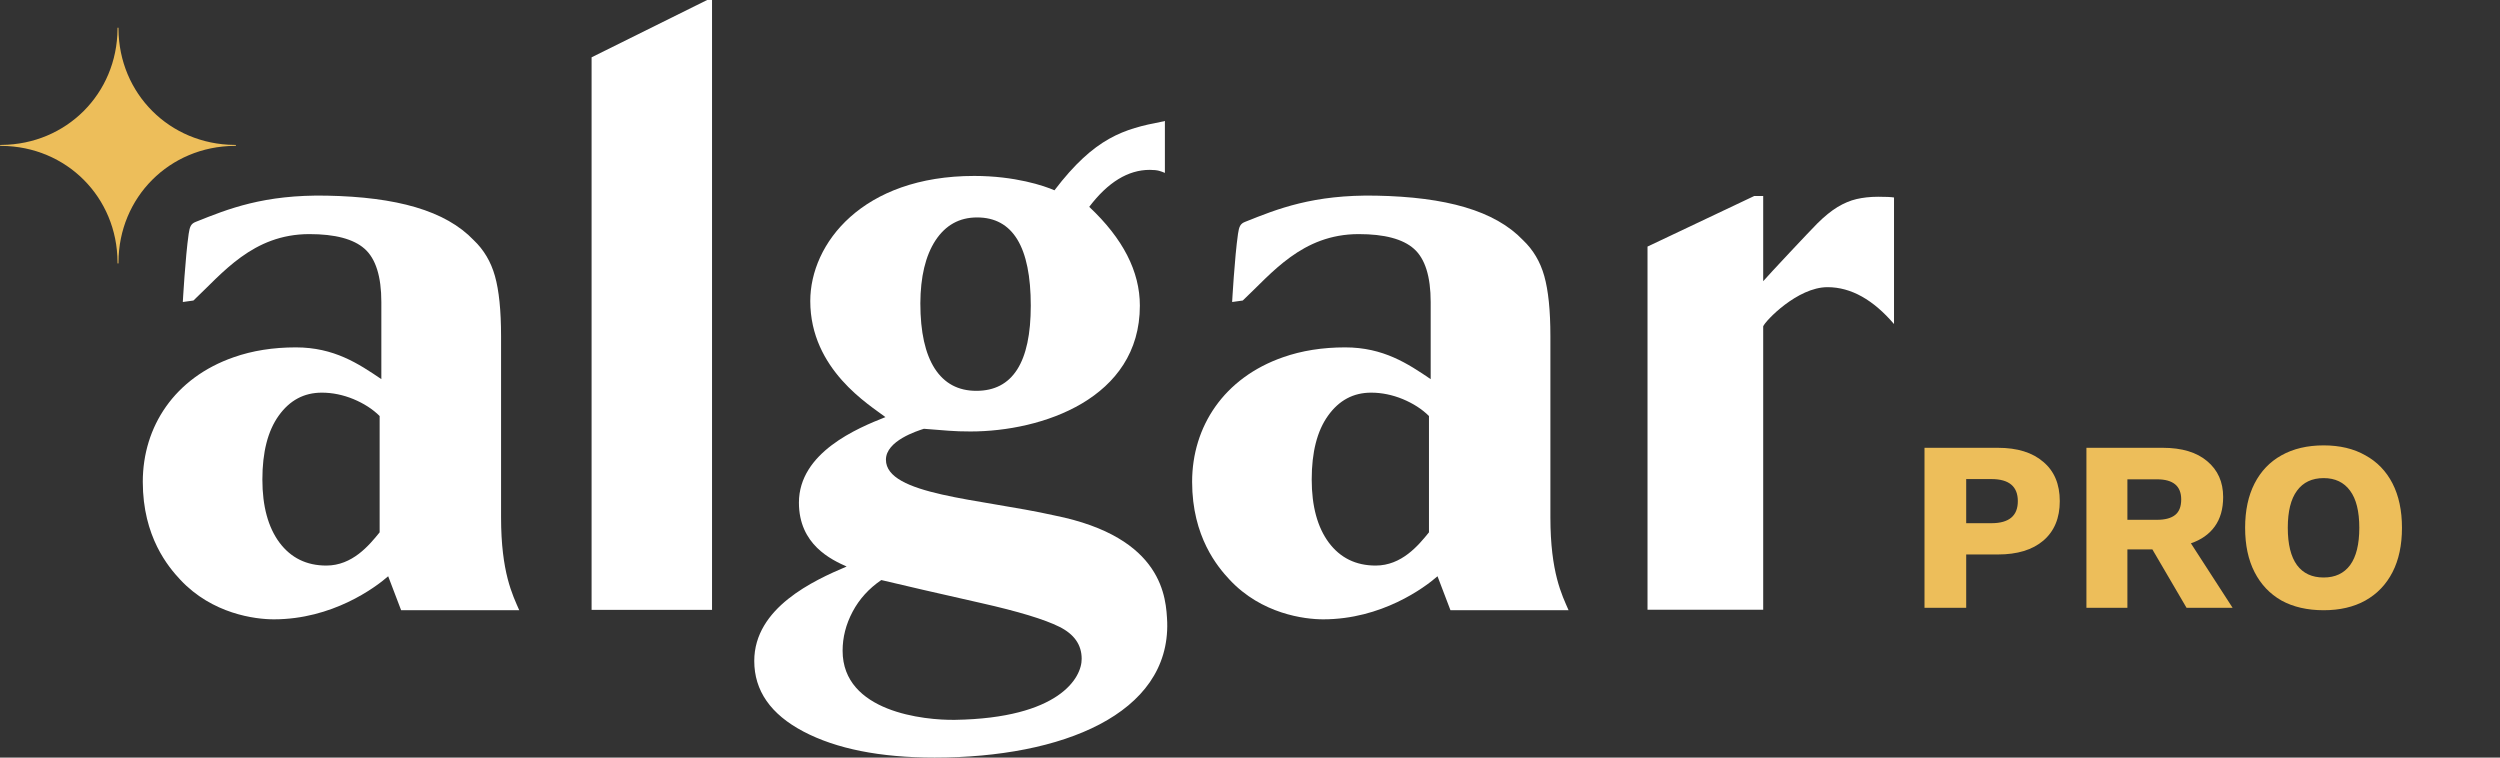
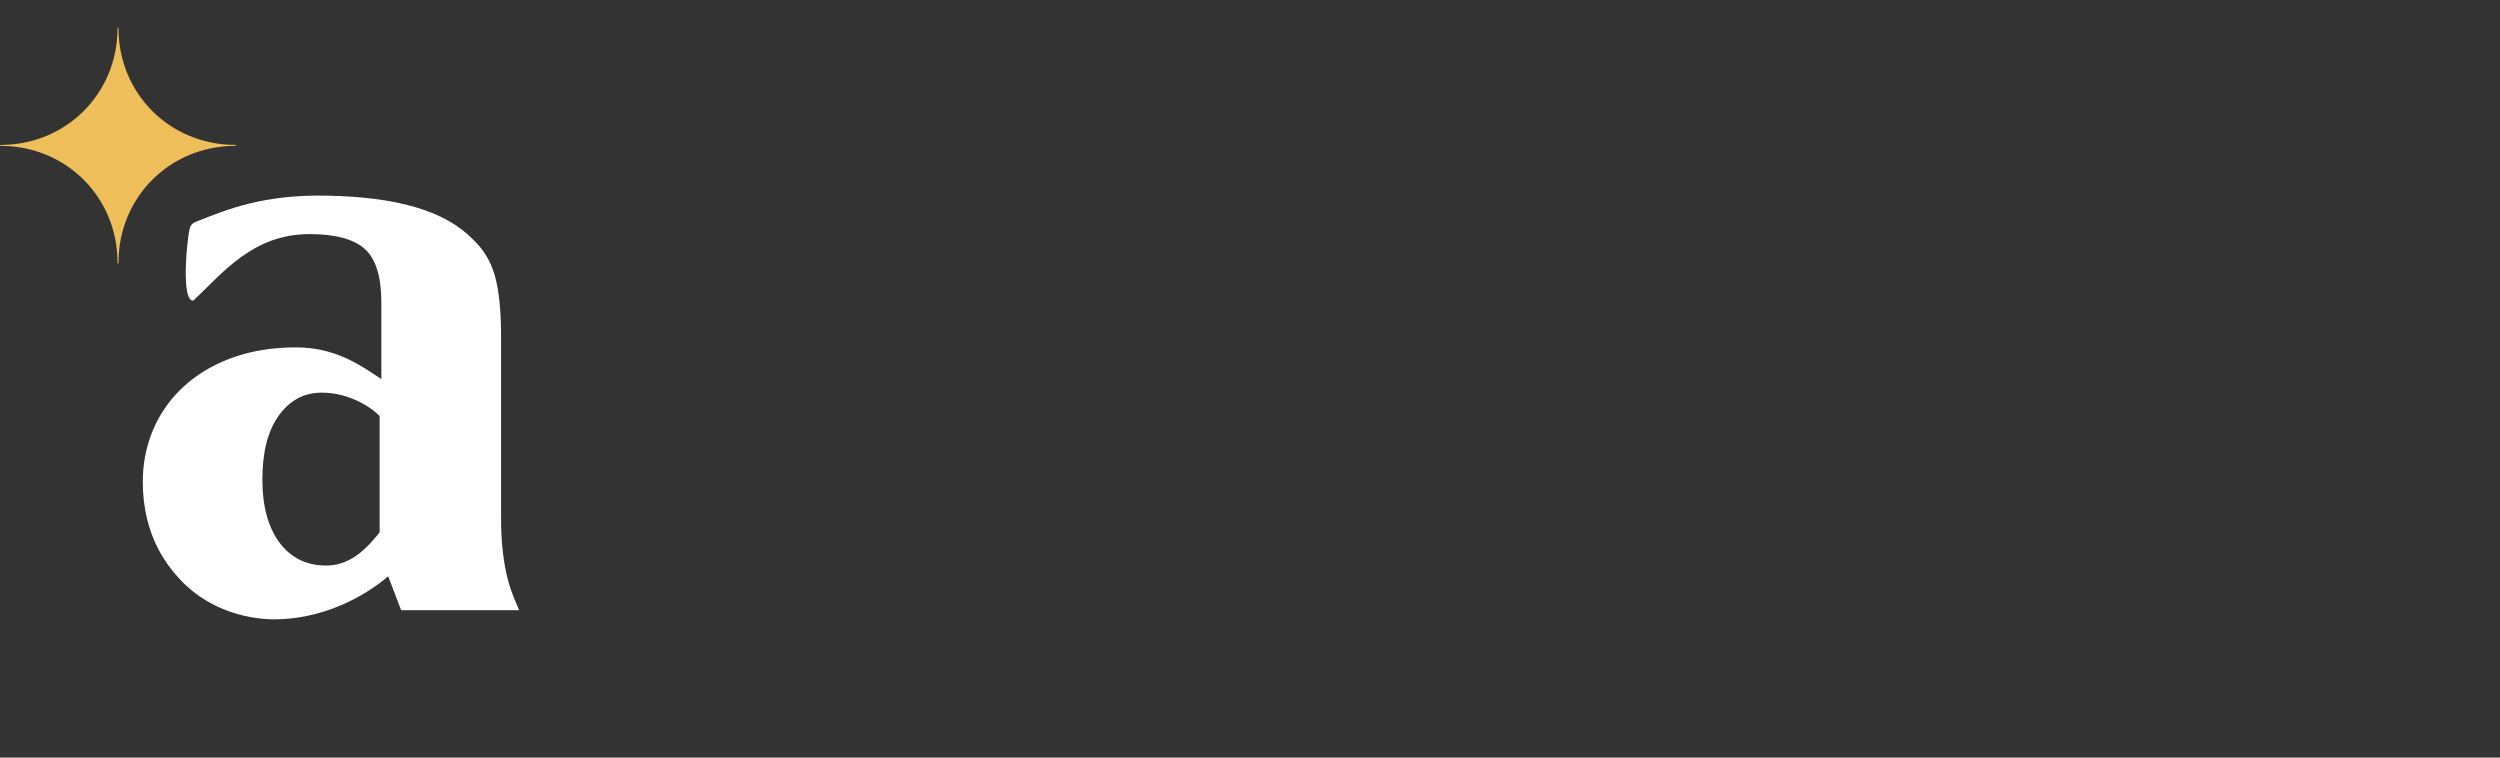
<svg xmlns="http://www.w3.org/2000/svg" width="165" height="50" viewBox="0 0 165 50" fill="none">
  <rect x="0" y="0" width="165" height="50" fill="#333333" stroke="none" />
-   <path d="M12.927 14.64C15.053 13.788 17.421 12.833 21.569 12.913C26.168 13.001 29.397 13.893 31.266 15.852C31.934 16.487 32.401 17.274 32.667 18.221C32.933 19.169 33.07 20.486 33.07 22.18V34.147C33.07 37.785 33.835 39.278 34.27 40.274H26.474L25.62 38.033C24.75 38.796 21.923 40.876 18.074 40.876C16.841 40.876 14.007 40.523 11.896 38.258C11.123 37.431 9.424 35.44 9.424 31.802C9.424 28.148 11.526 24.935 15.424 23.578C16.656 23.144 18.025 22.927 19.523 22.927C22.052 22.927 23.663 24.003 25.169 25.023V19.94C25.169 18.245 24.799 17.073 24.066 16.422C23.333 15.772 22.117 15.451 20.417 15.451C16.68 15.451 14.675 18.045 12.766 19.835L12.066 19.932C12.066 19.932 12.227 17.009 12.452 15.435C12.525 14.969 12.589 14.768 12.927 14.64ZM25.064 27.465C24.597 26.999 24.017 26.63 23.325 26.34C22.64 26.059 21.94 25.915 21.239 25.915C20.063 25.915 19.121 26.421 18.396 27.433C17.671 28.445 17.317 29.85 17.317 31.649C17.317 33.408 17.695 34.797 18.444 35.809C19.201 36.821 20.232 37.327 21.537 37.327C23.252 37.327 24.356 36.002 25.056 35.134V27.465H25.064Z" fill="white" />
-   <path d="M82.183 14.64C84.309 13.788 86.677 12.833 90.825 12.913C95.424 13.001 98.653 13.893 100.522 15.852C101.19 16.487 101.657 17.274 101.923 18.221C102.189 19.169 102.326 20.486 102.326 22.18V34.147C102.326 37.785 103.091 39.278 103.526 40.274H95.73L94.876 38.033C94.006 38.796 91.179 40.876 87.33 40.876C86.097 40.876 83.262 40.523 81.152 38.258C80.379 37.431 78.68 35.44 78.68 31.802C78.68 28.148 80.782 24.935 84.68 23.578C85.912 23.144 87.281 22.927 88.779 22.927C91.308 22.927 92.919 24.003 94.425 25.023V19.94C94.425 18.245 94.055 17.073 93.322 16.422C92.589 15.772 91.373 15.451 89.673 15.451C85.936 15.451 83.931 18.045 82.022 19.835L81.321 19.932C81.321 19.932 81.482 17.009 81.708 15.435C81.78 14.969 81.845 14.768 82.183 14.64ZM94.32 27.465C93.853 26.999 93.273 26.63 92.581 26.34C91.896 26.059 91.195 25.915 90.495 25.915C89.319 25.915 88.377 26.421 87.652 27.433C86.927 28.445 86.573 29.85 86.573 31.649C86.573 33.408 86.951 34.797 87.7 35.809C88.457 36.821 89.488 37.327 90.793 37.327C92.508 37.327 93.612 36.002 94.312 35.134V27.465H94.32Z" fill="white" />
-   <path d="M39.045 3.783L46.672 0H46.994V40.251H39.045V3.783Z" fill="white" />
-   <path d="M108.744 16.27L115.775 12.938H116.371V18.559C116.774 18.093 119.456 15.234 119.939 14.752C120.422 14.271 120.874 13.909 121.284 13.66C121.703 13.411 122.114 13.235 122.533 13.138C122.951 13.042 123.427 12.986 123.958 12.986C124.482 12.986 124.804 13.002 125.005 13.034V21.386C123.644 19.796 122.178 18.953 120.616 18.953C118.635 18.953 116.508 21.177 116.371 21.538V40.242H108.736V16.27H108.744Z" fill="white" />
-   <path d="M69.586 34.018C64.641 32.91 58.471 32.677 58.471 30.34C58.471 29.087 60.549 28.437 60.976 28.3C61.701 28.357 62.257 28.397 62.627 28.429C63.046 28.461 63.513 28.477 64.053 28.477C68.764 28.477 75.231 26.317 75.231 20.173C75.231 17.917 74.12 15.748 71.889 13.652C73.121 12.03 74.45 11.211 75.884 11.211C76.448 11.211 76.617 11.307 76.883 11.412V7.982C76.834 8.007 76.778 8.015 76.681 8.031C74.184 8.512 72.26 9.059 69.594 12.56C68.925 12.263 66.992 11.612 64.302 11.612C56.909 11.612 53.478 16.078 53.478 19.868C53.478 24.398 57.408 26.735 58.439 27.529C56.587 28.26 52.729 29.866 52.729 33.175C52.729 35.946 54.863 36.934 55.878 37.391C53.712 38.307 49.781 40.106 49.781 43.623C49.781 45.583 50.861 47.141 53.027 48.281C55.194 49.422 58.077 50 61.685 50C70.101 50 77.205 47.125 77.036 41.069C76.963 39.511 76.826 35.464 69.586 34.018ZM61.741 15.869C62.41 14.857 63.32 14.351 64.488 14.351C66.847 14.351 68.031 16.294 68.031 20.173C68.031 23.924 66.831 25.795 64.439 25.795C63.239 25.795 62.329 25.305 61.693 24.325C61.065 23.345 60.743 21.916 60.743 20.021C60.751 18.27 61.081 16.881 61.741 15.869ZM63.038 47.51C61.008 47.542 55.612 46.996 55.612 42.949C55.612 42.065 55.83 41.206 56.273 40.371C56.716 39.536 57.344 38.845 58.165 38.283C59.671 38.644 61.87 39.15 64.753 39.801C67.21 40.355 68.933 40.877 69.916 41.367C70.898 41.856 71.39 42.555 71.39 43.479C71.406 44.732 69.9 47.398 63.038 47.51Z" fill="white" />
+   <path d="M12.927 14.64C15.053 13.788 17.421 12.833 21.569 12.913C26.168 13.001 29.397 13.893 31.266 15.852C31.934 16.487 32.401 17.274 32.667 18.221C32.933 19.169 33.07 20.486 33.07 22.18V34.147C33.07 37.785 33.835 39.278 34.27 40.274H26.474L25.62 38.033C24.75 38.796 21.923 40.876 18.074 40.876C16.841 40.876 14.007 40.523 11.896 38.258C11.123 37.431 9.424 35.44 9.424 31.802C9.424 28.148 11.526 24.935 15.424 23.578C16.656 23.144 18.025 22.927 19.523 22.927C22.052 22.927 23.663 24.003 25.169 25.023V19.94C25.169 18.245 24.799 17.073 24.066 16.422C23.333 15.772 22.117 15.451 20.417 15.451C16.68 15.451 14.675 18.045 12.766 19.835C12.066 19.932 12.227 17.009 12.452 15.435C12.525 14.969 12.589 14.768 12.927 14.64ZM25.064 27.465C24.597 26.999 24.017 26.63 23.325 26.34C22.64 26.059 21.94 25.915 21.239 25.915C20.063 25.915 19.121 26.421 18.396 27.433C17.671 28.445 17.317 29.85 17.317 31.649C17.317 33.408 17.695 34.797 18.444 35.809C19.201 36.821 20.232 37.327 21.537 37.327C23.252 37.327 24.356 36.002 25.056 35.134V27.465H25.064Z" fill="white" />
  <path d="M15.544 9.564C15.52 9.564 15.504 9.564 15.479 9.564C11.195 9.532 7.844 6.183 7.82 1.903C7.82 1.887 7.82 1.87 7.82 1.854C7.82 1.838 7.804 1.822 7.788 1.822C7.772 1.822 7.756 1.838 7.756 1.854C7.756 1.87 7.756 1.887 7.756 1.903C7.732 6.183 4.381 9.532 0.097 9.564C0.072 9.564 0.056 9.564 0.032 9.564C0.016 9.564 0 9.58 0 9.596C0 9.612 0.016 9.628 0.032 9.628C0.056 9.628 0.072 9.628 0.097 9.628C4.389 9.66 7.74 13.017 7.756 17.306C7.756 17.322 7.756 17.346 7.756 17.362C7.756 17.378 7.772 17.394 7.788 17.394C7.804 17.394 7.82 17.378 7.82 17.362C7.82 17.346 7.82 17.322 7.82 17.306C7.836 13.017 11.187 9.66 15.479 9.628C15.504 9.628 15.52 9.628 15.544 9.628C15.56 9.628 15.576 9.612 15.576 9.596C15.576 9.58 15.56 9.564 15.544 9.564Z" fill="#EDBE5A" />
-   <path d="M131.865 29.555C133.145 29.555 134.142 29.865 134.857 30.483C135.582 31.091 135.945 31.955 135.945 33.075C135.945 34.195 135.582 35.065 134.857 35.683C134.142 36.291 133.145 36.595 131.865 36.595H129.769V40.115H127.017V29.555H131.865ZM131.433 34.531C132.595 34.531 133.177 34.046 133.177 33.075C133.177 32.105 132.595 31.619 131.433 31.619H129.769V34.531H131.433ZM142.744 29.555C144.003 29.555 144.979 29.849 145.672 30.435C146.376 31.022 146.728 31.811 146.728 32.803C146.728 33.593 146.541 34.243 146.168 34.755C145.805 35.257 145.283 35.625 144.6 35.859L147.352 40.115H144.312L142.056 36.259H140.408V40.115H137.704V29.555H142.744ZM142.36 34.307C142.893 34.307 143.293 34.201 143.56 33.987C143.827 33.774 143.96 33.433 143.96 32.963C143.96 32.078 143.427 31.635 142.36 31.635H140.408V34.307H142.36ZM153.362 29.395C154.429 29.395 155.346 29.614 156.114 30.051C156.893 30.478 157.49 31.097 157.906 31.907C158.322 32.718 158.53 33.694 158.53 34.835C158.53 35.977 158.322 36.953 157.906 37.763C157.49 38.574 156.893 39.198 156.114 39.635C155.346 40.062 154.429 40.275 153.362 40.275C152.285 40.275 151.357 40.062 150.578 39.635C149.81 39.198 149.218 38.574 148.802 37.763C148.386 36.953 148.178 35.977 148.178 34.835C148.178 33.694 148.386 32.718 148.802 31.907C149.218 31.097 149.81 30.478 150.578 30.051C151.357 29.614 152.285 29.395 153.362 29.395ZM153.362 31.555C152.594 31.555 152.007 31.833 151.602 32.387C151.197 32.931 150.994 33.747 150.994 34.835C150.994 35.923 151.197 36.745 151.602 37.299C152.007 37.843 152.594 38.115 153.362 38.115C154.119 38.115 154.701 37.843 155.106 37.299C155.511 36.745 155.714 35.923 155.714 34.835C155.714 33.747 155.511 32.931 155.106 32.387C154.701 31.833 154.119 31.555 153.362 31.555Z" fill="#EDBE5A" />
</svg>